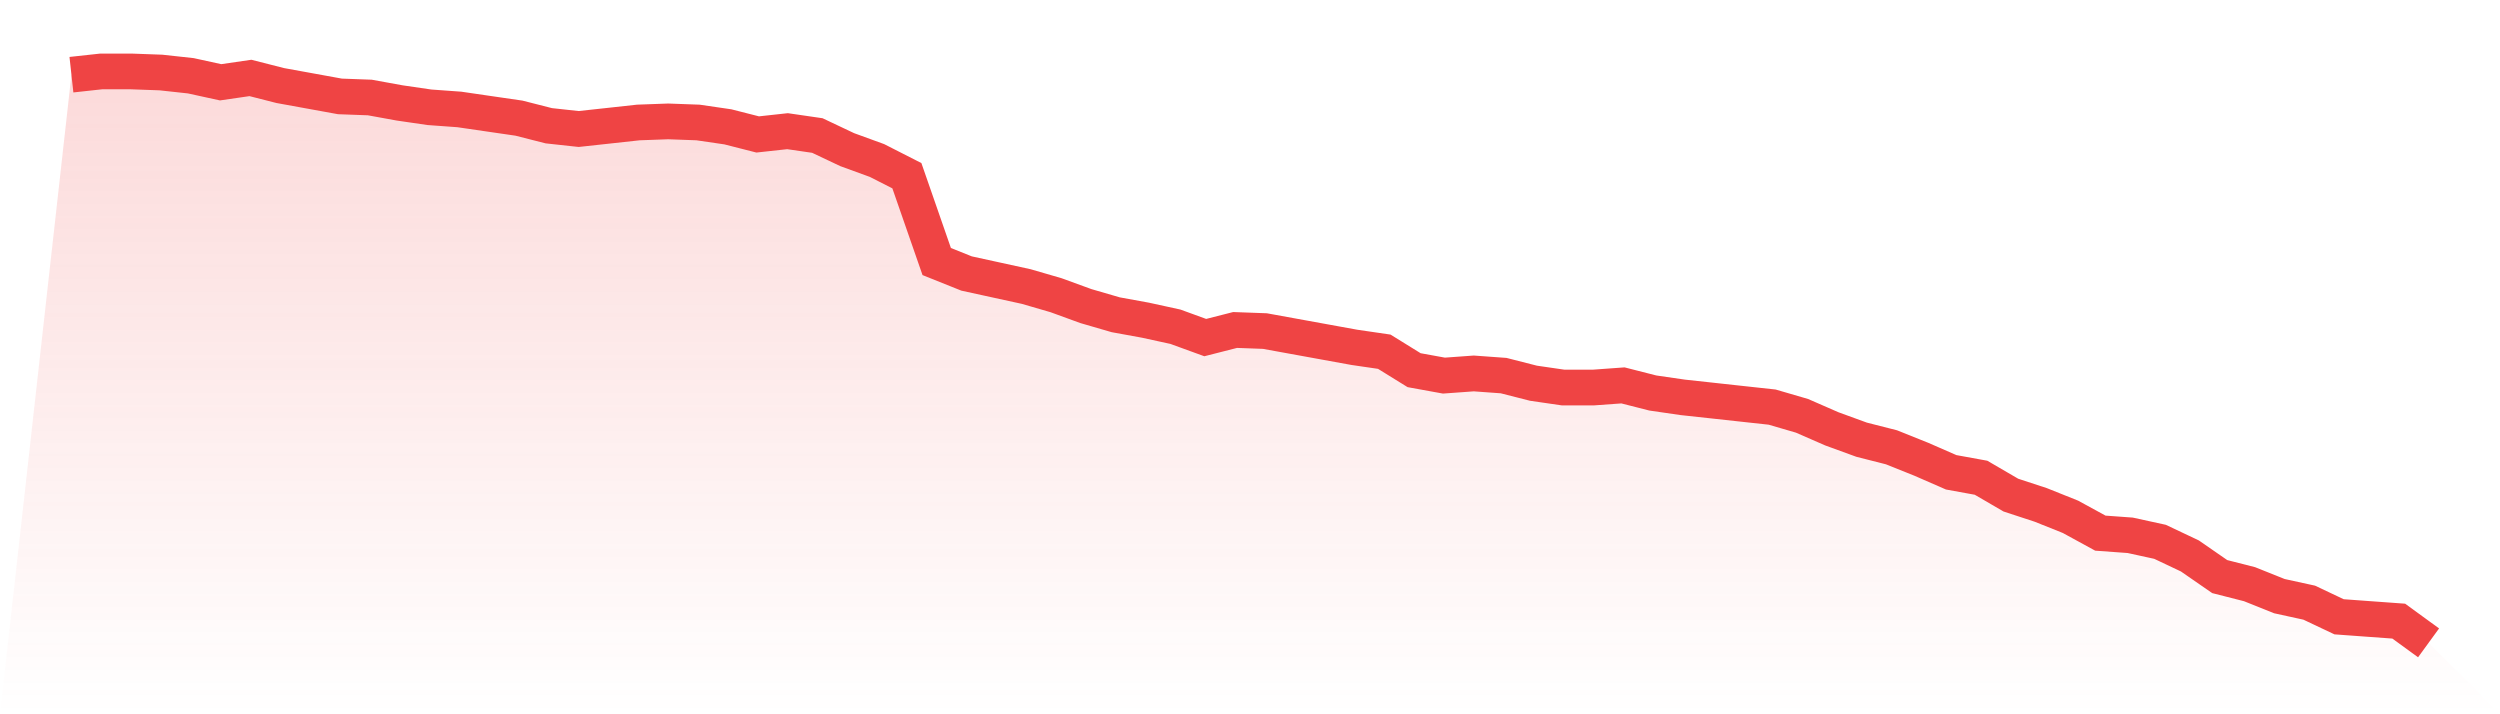
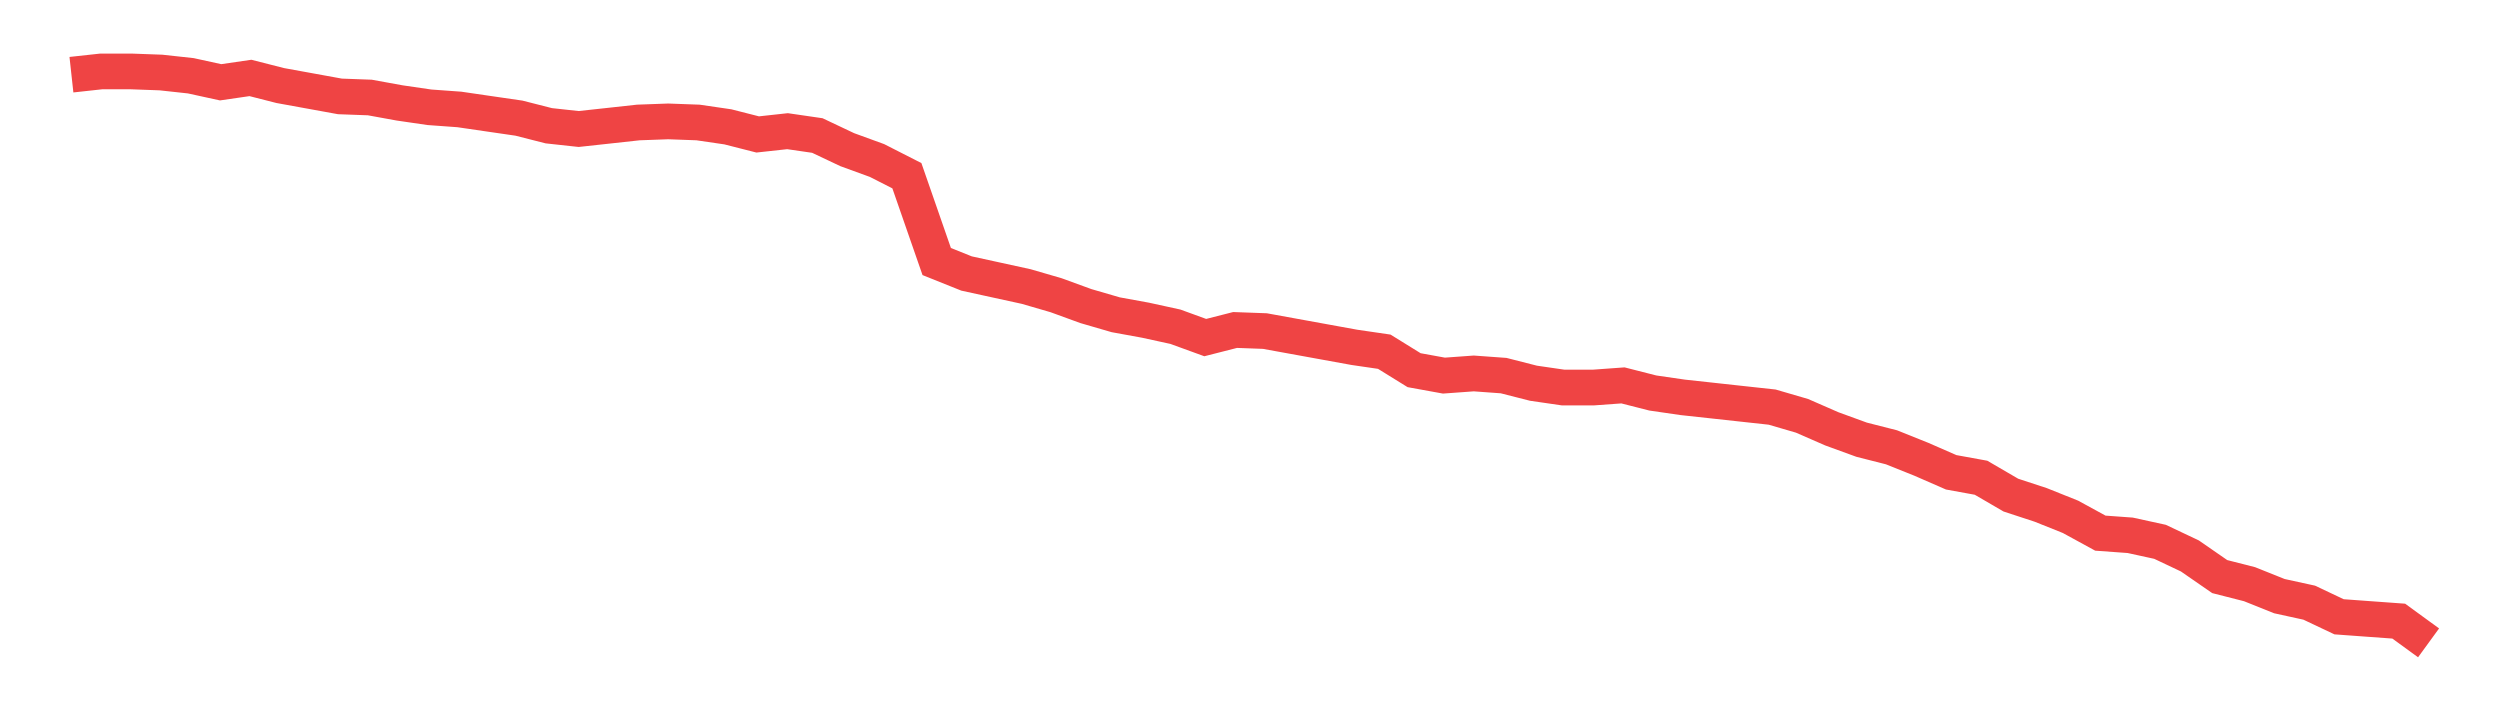
<svg xmlns="http://www.w3.org/2000/svg" viewBox="0 0 140 40">
  <defs>
    <linearGradient id="gradient" x1="0" x2="0" y1="0" y2="1">
      <stop offset="0%" stop-color="#ef4444" stop-opacity="0.2" />
      <stop offset="100%" stop-color="#ef4444" stop-opacity="0" />
    </linearGradient>
  </defs>
-   <path d="M4,4.183 L4,4.183 L5.671,4 L7.342,4 L9.013,4.061 L10.684,4.243 L12.354,4.608 L14.025,4.365 L15.696,4.791 L17.367,5.095 L19.038,5.399 L20.709,5.46 L22.38,5.764 L24.051,6.008 L25.722,6.129 L27.392,6.373 L29.063,6.616 L30.734,7.042 L32.405,7.224 L34.076,7.042 L35.747,6.859 L37.418,6.798 L39.089,6.859 L40.759,7.103 L42.43,7.529 L44.101,7.346 L45.772,7.589 L47.443,8.38 L49.114,8.989 L50.785,9.84 L52.456,14.646 L54.127,15.316 L55.797,15.681 L57.468,16.046 L59.139,16.532 L60.81,17.141 L62.481,17.627 L64.152,17.932 L65.823,18.297 L67.494,18.905 L69.165,18.479 L70.835,18.54 L72.506,18.844 L74.177,19.148 L75.848,19.452 L77.519,19.696 L79.19,20.73 L80.861,21.034 L82.532,20.913 L84.203,21.034 L85.873,21.46 L87.544,21.703 L89.215,21.703 L90.886,21.582 L92.557,22.008 L94.228,22.251 L95.899,22.433 L97.57,22.616 L99.24,22.798 L100.911,23.285 L102.582,24.015 L104.253,24.624 L105.924,25.049 L107.595,25.719 L109.266,26.449 L110.937,26.753 L112.608,27.726 L114.278,28.274 L115.949,28.943 L117.62,29.856 L119.291,29.977 L120.962,30.342 L122.633,31.133 L124.304,32.289 L125.975,32.715 L127.646,33.384 L129.316,33.749 L130.987,34.54 L132.658,34.662 L134.329,34.783 L136,36 L140,40 L0,40 z" fill="url(#gradient)" />
  <path d="M4,4.183 L4,4.183 L5.671,4 L7.342,4 L9.013,4.061 L10.684,4.243 L12.354,4.608 L14.025,4.365 L15.696,4.791 L17.367,5.095 L19.038,5.399 L20.709,5.46 L22.38,5.764 L24.051,6.008 L25.722,6.129 L27.392,6.373 L29.063,6.616 L30.734,7.042 L32.405,7.224 L34.076,7.042 L35.747,6.859 L37.418,6.798 L39.089,6.859 L40.759,7.103 L42.43,7.529 L44.101,7.346 L45.772,7.589 L47.443,8.38 L49.114,8.989 L50.785,9.84 L52.456,14.646 L54.127,15.316 L55.797,15.681 L57.468,16.046 L59.139,16.532 L60.81,17.141 L62.481,17.627 L64.152,17.932 L65.823,18.297 L67.494,18.905 L69.165,18.479 L70.835,18.54 L72.506,18.844 L74.177,19.148 L75.848,19.452 L77.519,19.696 L79.19,20.73 L80.861,21.034 L82.532,20.913 L84.203,21.034 L85.873,21.46 L87.544,21.703 L89.215,21.703 L90.886,21.582 L92.557,22.008 L94.228,22.251 L95.899,22.433 L97.57,22.616 L99.24,22.798 L100.911,23.285 L102.582,24.015 L104.253,24.624 L105.924,25.049 L107.595,25.719 L109.266,26.449 L110.937,26.753 L112.608,27.726 L114.278,28.274 L115.949,28.943 L117.62,29.856 L119.291,29.977 L120.962,30.342 L122.633,31.133 L124.304,32.289 L125.975,32.715 L127.646,33.384 L129.316,33.749 L130.987,34.54 L132.658,34.662 L134.329,34.783 L136,36" fill="none" stroke="#ef4444" stroke-width="2" />
</svg>